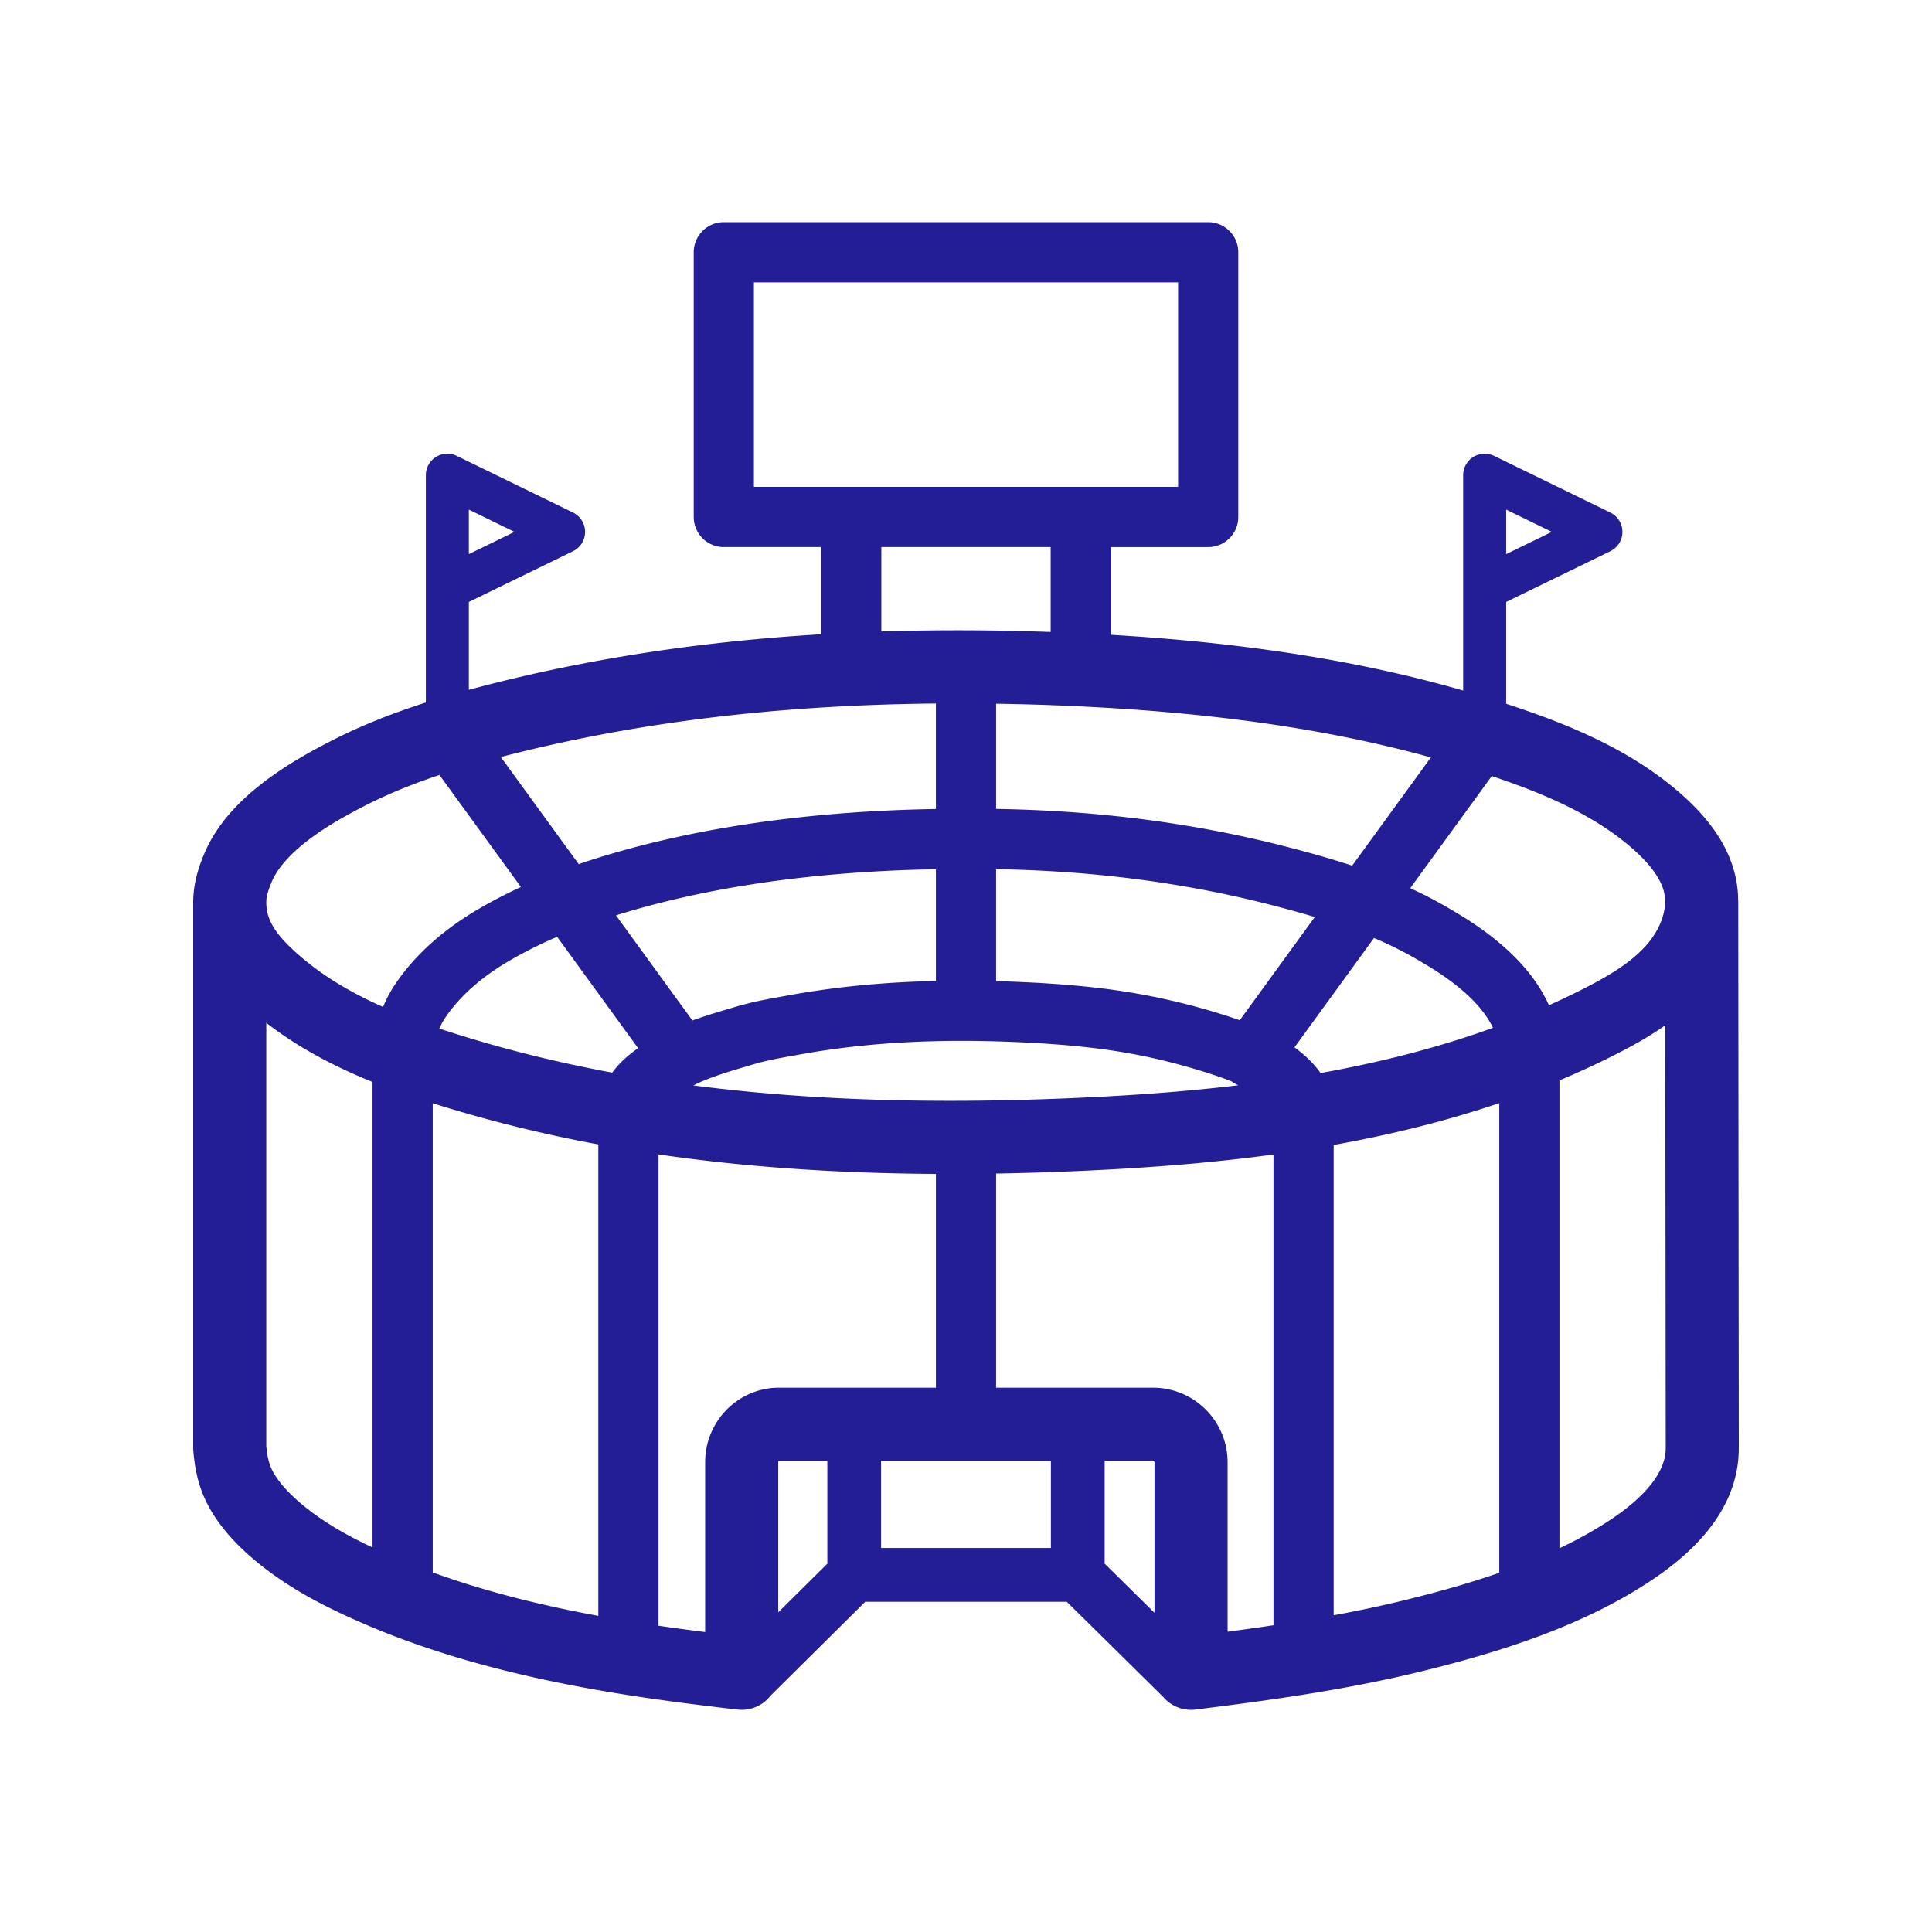
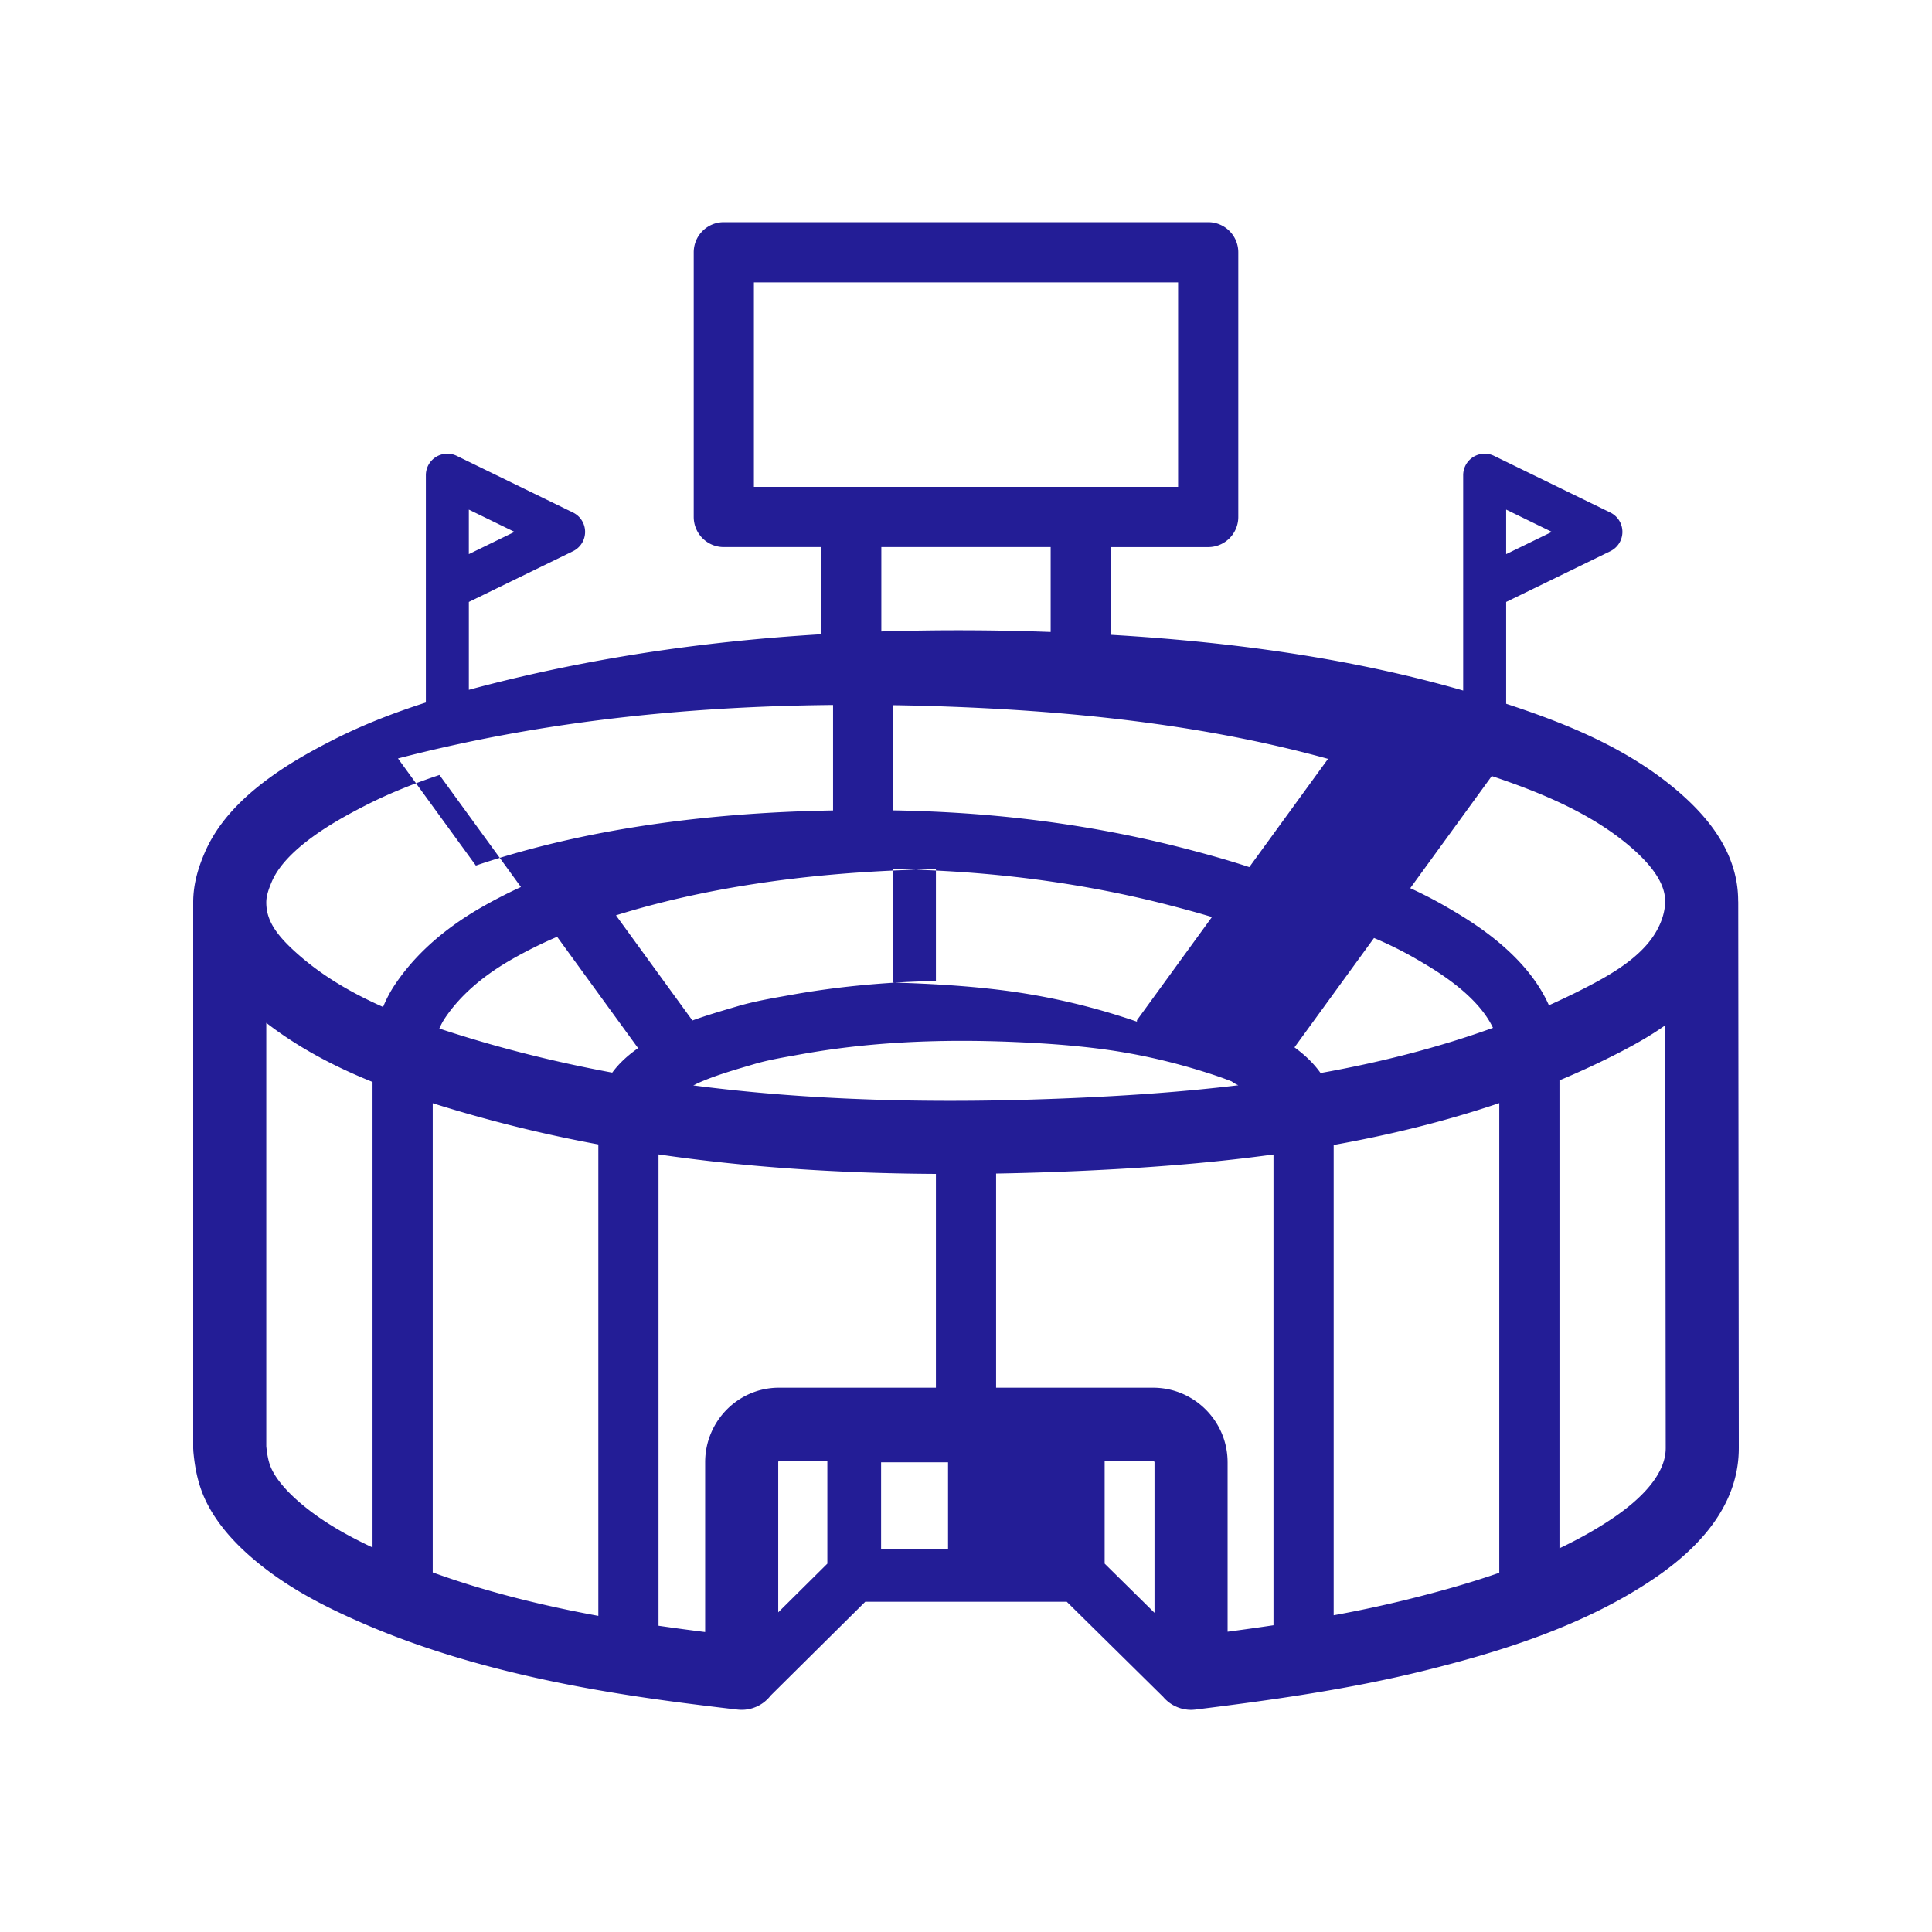
<svg xmlns="http://www.w3.org/2000/svg" data-bbox="20 23 160 154.002" viewBox="0 0 200 200" height="200" width="200" data-type="color">
  <g>
-     <path d="m180 149.904-.058-56.493c0-.06-.006-.119-.009-.178a11.531 11.531 0 0 0-.185-2.039c-.562-3.032-2.279-5.837-5.251-8.575-5.161-4.754-11.665-7.388-16.755-9.151-.605-.209-1.214-.413-1.825-.614V62.315l10.784-5.256a2.227 2.227 0 0 0 0-4.002l-12.034-5.865a2.224 2.224 0 0 0-3.2 2.002v11.685a1.505 1.505 0 0 0 0 .095v10.51c-10.704-3.078-22.538-4.947-36.471-5.769v-9.082h10.076a3.115 3.115 0 0 0 3.115-3.117V26.117A3.117 3.117 0 0 0 125.072 23H74.929a3.115 3.115 0 0 0-3.115 3.117v27.398a3.117 3.117 0 0 0 3.115 3.117h10.076v9.026c-12.623.759-24.322 2.568-35.357 5.456a98.06 98.06 0 0 0-1.113.297v-9.096l10.784-5.256a2.227 2.227 0 0 0 0-4.002l-12.034-5.865a2.224 2.224 0 0 0-3.2 2.002v11.685a1.505 1.505 0 0 0 0 .095v11.75c-3.71 1.19-6.89 2.481-9.766 3.955-2.663 1.365-4.637 2.546-6.401 3.83-3.337 2.428-5.543 4.98-6.743 7.801C20.628 89.593 20 91.335 20 93.415v56.493c0 .061.006.12.009.18.003.054.002.108.007.163l.003.034.002.018c.098 1.06.301 2.628.916 4.211.856 2.205 2.467 4.371 4.788 6.438 3.703 3.297 7.93 5.377 11.576 6.977 11.813 5.182 24.823 7.286 34.838 8.539 1.537.192 2.914.358 4.211.507l.025.002.055.005a3.833 3.833 0 0 0 .729-.001c.025-.002.05-.008.075-.011.096-.011.191-.025.284-.043.043-.008.085-.02.127-.03.073-.017.147-.035.218-.056.05-.015.099-.033.149-.05a3.65 3.65 0 0 0 .504-.214 4.43 4.43 0 0 0 .305-.177l.14-.094a3.218 3.218 0 0 0 .274-.214 4.602 4.602 0 0 0 .254-.237c.05-.051.096-.104.143-.157.03-.034.061-.068.089-.103l.055-.069 9.797-9.714h20.857l9.975 9.842.034.038a3.7 3.7 0 0 0 .158.174c.032.033.066.063.099.094.051.048.102.096.155.141.039.033.079.064.119.096a3.47 3.47 0 0 0 .596.382 4.054 4.054 0 0 0 .319.147c.061.025.124.047.187.068.048.016.096.034.145.048.073.022.147.04.221.057.041.01.081.021.123.029.095.019.191.033.288.044l.069.01c.123.012.247.02.373.02.114 0 .23-.007.346-.018l.079-.007.049-.005c7.617-.952 15.729-2.05 23.812-4.06 7.202-1.79 16.429-4.51 23.928-9.694 5.639-3.898 8.496-8.376 8.494-13.311v-.001l.001-.002zm-24.083-97.15 4.728 2.304-4.728 2.304v-4.608zm-107.383 0 4.728 2.304-4.728 2.304v-4.608zm120.837 35.433c1.7 1.566 2.688 3.041 2.937 4.385.294 1.586-.407 3.585-1.829 5.218-1.634 1.876-3.971 3.227-6.253 4.408a77.258 77.258 0 0 1-3.884 1.866c-1.516-3.414-4.603-6.553-9.237-9.373a72.912 72.912 0 0 0-1.618-.953 43.096 43.096 0 0 0-3.5-1.793l8.441-11.609c.279.094.559.188.837.285 4.397 1.522 9.973 3.759 14.106 7.566zm-88.808 63.187c0-.11.068-.151.067-.151h5.017v10.645l-5.084 5.041v-15.535zm10.647-.151h17.579v9.022H91.21v-9.022zm5.675-78.395v10.918c-.914.017-1.835.039-2.774.07-12.684.423-24.015 2.26-33.678 5.459-.177.059-.348.12-.523.18l-8.064-11.09c13.71-3.56 28.542-5.387 45.039-5.537zm12.473.189c15.1.586 27.627 2.317 38.767 5.389l-8.148 11.206c-2.267-.746-4.536-1.373-6.751-1.946-5.719-1.478-11.721-2.553-17.839-3.196a133.874 133.874 0 0 0-6.519-.523 148.751 148.751 0 0 0-5.753-.208v-10.89c2.056.032 4.135.086 6.243.168zm18.985 32.594a59.115 59.115 0 0 0-1.579-.524 69.511 69.511 0 0 0-12.408-2.736c-2.683-.334-5.511-.558-8.899-.705-.79-.034-1.569-.06-2.343-.08V89.972c1.835.034 3.632.099 5.405.198 2.086.117 4.177.284 6.216.499 5.813.611 11.51 1.631 16.931 3.032 1.466.379 2.955.782 4.443 1.229l-7.766 10.681zM94.318 90.047c.869-.029 1.721-.049 2.567-.066v11.566c-5.349.12-10.325.6-15.051 1.452l-.631.113c-1.581.282-3.216.573-4.839 1.05l-.433.127c-1.407.413-2.836.834-4.253 1.35l-7.914-10.883c8.799-2.741 19.067-4.326 30.554-4.709zm-28.263 18.456c-.945.665-1.9 1.475-2.677 2.535-5.961-1.107-11.62-2.532-17.053-4.288a76.452 76.452 0 0 1-.845-.278c.163-.373.349-.725.567-1.053 1.498-2.248 3.758-4.261 6.718-5.984a45.484 45.484 0 0 1 4.909-2.457l8.381 11.525zm-21.259 5.702a144.013 144.013 0 0 0 17.143 4.266v48.803c-5.564-1.023-11.459-2.435-17.143-4.499v-48.57zm27.37-2.041c1.693-.77 3.566-1.321 5.519-1.894l.437-.128c1.294-.381 2.757-.641 4.172-.893l.644-.115c6.7-1.208 13.978-1.62 22.249-1.26 3.218.14 5.887.351 8.401.663 3.806.473 7.5 1.288 11.292 2.492.481.153.875.282 1.239.408.432.149.908.321 1.397.518l.041.033a3.1 3.1 0 0 0 .635.357c-5.89.709-11.561 1.078-16.736 1.308-14.815.66-27.862.248-39.688-1.293.137-.055.269-.121.398-.196zm42.187 39.059h5.01c.062 0 .151.089.151.152v15.582l-5.161-5.092v-10.642zm12.727.151c0-4.257-3.462-7.72-7.717-7.72h-16.247v-22.169c2.829-.048 5.721-.138 8.679-.27 6.14-.274 12.951-.734 20.036-1.703v48.734c-1.594.239-3.18.46-4.75.668v-17.54h-.001zm9.623-40.294c-.612-.869-1.48-1.769-2.698-2.659l8.231-11.319a38.463 38.463 0 0 1 4.15 2.042c.576.331 1.047.608 1.481.872 3.423 2.083 5.658 4.222 6.685 6.386-5.862 2.119-11.899 3.612-17.849 4.678zM78.044 29.234h43.912v21.164H78.044V29.234zm13.191 27.397h17.529v8.791a258.115 258.115 0 0 0-17.529-.053v-8.738zM28.136 91.272c.64-1.504 2.063-3.066 4.231-4.644 1.435-1.044 3.101-2.036 5.401-3.215 2.275-1.166 4.801-2.211 7.724-3.188l8.435 11.599a50.657 50.657 0 0 0-4.295 2.222c-3.789 2.205-6.74 4.868-8.77 7.915-.472.709-.874 1.47-1.205 2.279-3.688-1.638-6.573-3.448-8.975-5.599-2.242-2.007-3.116-3.473-3.116-5.228 0-.568.165-1.189.57-2.141zm2.619 64.026c-1.397-1.244-2.354-2.463-2.766-3.525-.2-.515-.335-1.173-.423-2.053v-43.835c3.524 2.723 7.378 4.661 10.999 6.119v48.19c-2.635-1.237-5.438-2.784-7.81-4.896zm37.415 12.998v-48.792c8.866 1.295 18.364 1.959 28.715 2.016v22.133H80.637c-4.213 0-7.64 3.463-7.64 7.721v17.573a243.648 243.648 0 0 1-4.827-.651zm77.584-2.732a127.41 127.41 0 0 1-7.693 1.647v-48.685c5.682-1.018 11.461-2.409 17.143-4.334v48.621c-3.29 1.147-6.546 2.029-9.45 2.751zm21.451-8.575c-1.803 1.246-3.754 2.331-5.77 3.289v-48.441a85.51 85.51 0 0 0 6.266-2.916c1.507-.78 3.127-1.681 4.688-2.786l.045 43.775c.001 2.862-2.843 5.43-5.229 7.079z" fill="#231D96" data-color="1" />
+     <path d="m180 149.904-.058-56.493c0-.06-.006-.119-.009-.178a11.531 11.531 0 0 0-.185-2.039c-.562-3.032-2.279-5.837-5.251-8.575-5.161-4.754-11.665-7.388-16.755-9.151-.605-.209-1.214-.413-1.825-.614V62.315l10.784-5.256a2.227 2.227 0 0 0 0-4.002l-12.034-5.865a2.224 2.224 0 0 0-3.2 2.002v11.685a1.505 1.505 0 0 0 0 .095v10.51c-10.704-3.078-22.538-4.947-36.471-5.769v-9.082h10.076a3.115 3.115 0 0 0 3.115-3.117V26.117A3.117 3.117 0 0 0 125.072 23H74.929a3.115 3.115 0 0 0-3.115 3.117v27.398a3.117 3.117 0 0 0 3.115 3.117h10.076v9.026c-12.623.759-24.322 2.568-35.357 5.456a98.06 98.06 0 0 0-1.113.297v-9.096l10.784-5.256a2.227 2.227 0 0 0 0-4.002l-12.034-5.865a2.224 2.224 0 0 0-3.2 2.002v11.685a1.505 1.505 0 0 0 0 .095v11.75c-3.71 1.19-6.89 2.481-9.766 3.955-2.663 1.365-4.637 2.546-6.401 3.83-3.337 2.428-5.543 4.98-6.743 7.801C20.628 89.593 20 91.335 20 93.415v56.493c0 .061.006.12.009.18.003.054.002.108.007.163l.003.034.002.018c.098 1.06.301 2.628.916 4.211.856 2.205 2.467 4.371 4.788 6.438 3.703 3.297 7.93 5.377 11.576 6.977 11.813 5.182 24.823 7.286 34.838 8.539 1.537.192 2.914.358 4.211.507l.025.002.055.005a3.833 3.833 0 0 0 .729-.001c.025-.002.05-.008.075-.011.096-.011.191-.025.284-.043.043-.008.085-.02.127-.03.073-.017.147-.035.218-.056.05-.015.099-.033.149-.05a3.65 3.65 0 0 0 .504-.214 4.43 4.43 0 0 0 .305-.177l.14-.094a3.218 3.218 0 0 0 .274-.214 4.602 4.602 0 0 0 .254-.237c.05-.051.096-.104.143-.157.03-.034.061-.068.089-.103l.055-.069 9.797-9.714h20.857l9.975 9.842.034.038a3.7 3.7 0 0 0 .158.174c.032.033.066.063.099.094.051.048.102.096.155.141.039.033.079.064.119.096a3.47 3.47 0 0 0 .596.382 4.054 4.054 0 0 0 .319.147c.061.025.124.047.187.068.048.016.096.034.145.048.073.022.147.04.221.057.041.01.081.021.123.029.095.019.191.033.288.044l.069.01c.123.012.247.02.373.02.114 0 .23-.007.346-.018l.079-.007.049-.005c7.617-.952 15.729-2.05 23.812-4.06 7.202-1.79 16.429-4.51 23.928-9.694 5.639-3.898 8.496-8.376 8.494-13.311v-.001l.001-.002zm-24.083-97.15 4.728 2.304-4.728 2.304v-4.608zm-107.383 0 4.728 2.304-4.728 2.304v-4.608zm120.837 35.433c1.7 1.566 2.688 3.041 2.937 4.385.294 1.586-.407 3.585-1.829 5.218-1.634 1.876-3.971 3.227-6.253 4.408a77.258 77.258 0 0 1-3.884 1.866c-1.516-3.414-4.603-6.553-9.237-9.373a72.912 72.912 0 0 0-1.618-.953 43.096 43.096 0 0 0-3.5-1.793l8.441-11.609c.279.094.559.188.837.285 4.397 1.522 9.973 3.759 14.106 7.566zm-88.808 63.187c0-.11.068-.151.067-.151h5.017v10.645l-5.084 5.041v-15.535zh17.579v9.022H91.21v-9.022zm5.675-78.395v10.918c-.914.017-1.835.039-2.774.07-12.684.423-24.015 2.26-33.678 5.459-.177.059-.348.12-.523.18l-8.064-11.09c13.71-3.56 28.542-5.387 45.039-5.537zm12.473.189c15.1.586 27.627 2.317 38.767 5.389l-8.148 11.206c-2.267-.746-4.536-1.373-6.751-1.946-5.719-1.478-11.721-2.553-17.839-3.196a133.874 133.874 0 0 0-6.519-.523 148.751 148.751 0 0 0-5.753-.208v-10.89c2.056.032 4.135.086 6.243.168zm18.985 32.594a59.115 59.115 0 0 0-1.579-.524 69.511 69.511 0 0 0-12.408-2.736c-2.683-.334-5.511-.558-8.899-.705-.79-.034-1.569-.06-2.343-.08V89.972c1.835.034 3.632.099 5.405.198 2.086.117 4.177.284 6.216.499 5.813.611 11.51 1.631 16.931 3.032 1.466.379 2.955.782 4.443 1.229l-7.766 10.681zM94.318 90.047c.869-.029 1.721-.049 2.567-.066v11.566c-5.349.12-10.325.6-15.051 1.452l-.631.113c-1.581.282-3.216.573-4.839 1.05l-.433.127c-1.407.413-2.836.834-4.253 1.35l-7.914-10.883c8.799-2.741 19.067-4.326 30.554-4.709zm-28.263 18.456c-.945.665-1.9 1.475-2.677 2.535-5.961-1.107-11.62-2.532-17.053-4.288a76.452 76.452 0 0 1-.845-.278c.163-.373.349-.725.567-1.053 1.498-2.248 3.758-4.261 6.718-5.984a45.484 45.484 0 0 1 4.909-2.457l8.381 11.525zm-21.259 5.702a144.013 144.013 0 0 0 17.143 4.266v48.803c-5.564-1.023-11.459-2.435-17.143-4.499v-48.57zm27.37-2.041c1.693-.77 3.566-1.321 5.519-1.894l.437-.128c1.294-.381 2.757-.641 4.172-.893l.644-.115c6.7-1.208 13.978-1.62 22.249-1.26 3.218.14 5.887.351 8.401.663 3.806.473 7.5 1.288 11.292 2.492.481.153.875.282 1.239.408.432.149.908.321 1.397.518l.041.033a3.1 3.1 0 0 0 .635.357c-5.89.709-11.561 1.078-16.736 1.308-14.815.66-27.862.248-39.688-1.293.137-.055.269-.121.398-.196zm42.187 39.059h5.01c.062 0 .151.089.151.152v15.582l-5.161-5.092v-10.642zm12.727.151c0-4.257-3.462-7.72-7.717-7.72h-16.247v-22.169c2.829-.048 5.721-.138 8.679-.27 6.14-.274 12.951-.734 20.036-1.703v48.734c-1.594.239-3.18.46-4.75.668v-17.54h-.001zm9.623-40.294c-.612-.869-1.48-1.769-2.698-2.659l8.231-11.319a38.463 38.463 0 0 1 4.15 2.042c.576.331 1.047.608 1.481.872 3.423 2.083 5.658 4.222 6.685 6.386-5.862 2.119-11.899 3.612-17.849 4.678zM78.044 29.234h43.912v21.164H78.044V29.234zm13.191 27.397h17.529v8.791a258.115 258.115 0 0 0-17.529-.053v-8.738zM28.136 91.272c.64-1.504 2.063-3.066 4.231-4.644 1.435-1.044 3.101-2.036 5.401-3.215 2.275-1.166 4.801-2.211 7.724-3.188l8.435 11.599a50.657 50.657 0 0 0-4.295 2.222c-3.789 2.205-6.74 4.868-8.77 7.915-.472.709-.874 1.47-1.205 2.279-3.688-1.638-6.573-3.448-8.975-5.599-2.242-2.007-3.116-3.473-3.116-5.228 0-.568.165-1.189.57-2.141zm2.619 64.026c-1.397-1.244-2.354-2.463-2.766-3.525-.2-.515-.335-1.173-.423-2.053v-43.835c3.524 2.723 7.378 4.661 10.999 6.119v48.19c-2.635-1.237-5.438-2.784-7.81-4.896zm37.415 12.998v-48.792c8.866 1.295 18.364 1.959 28.715 2.016v22.133H80.637c-4.213 0-7.64 3.463-7.64 7.721v17.573a243.648 243.648 0 0 1-4.827-.651zm77.584-2.732a127.41 127.41 0 0 1-7.693 1.647v-48.685c5.682-1.018 11.461-2.409 17.143-4.334v48.621c-3.29 1.147-6.546 2.029-9.45 2.751zm21.451-8.575c-1.803 1.246-3.754 2.331-5.77 3.289v-48.441a85.51 85.51 0 0 0 6.266-2.916c1.507-.78 3.127-1.681 4.688-2.786l.045 43.775c.001 2.862-2.843 5.43-5.229 7.079z" fill="#231D96" data-color="1" />
  </g>
</svg>